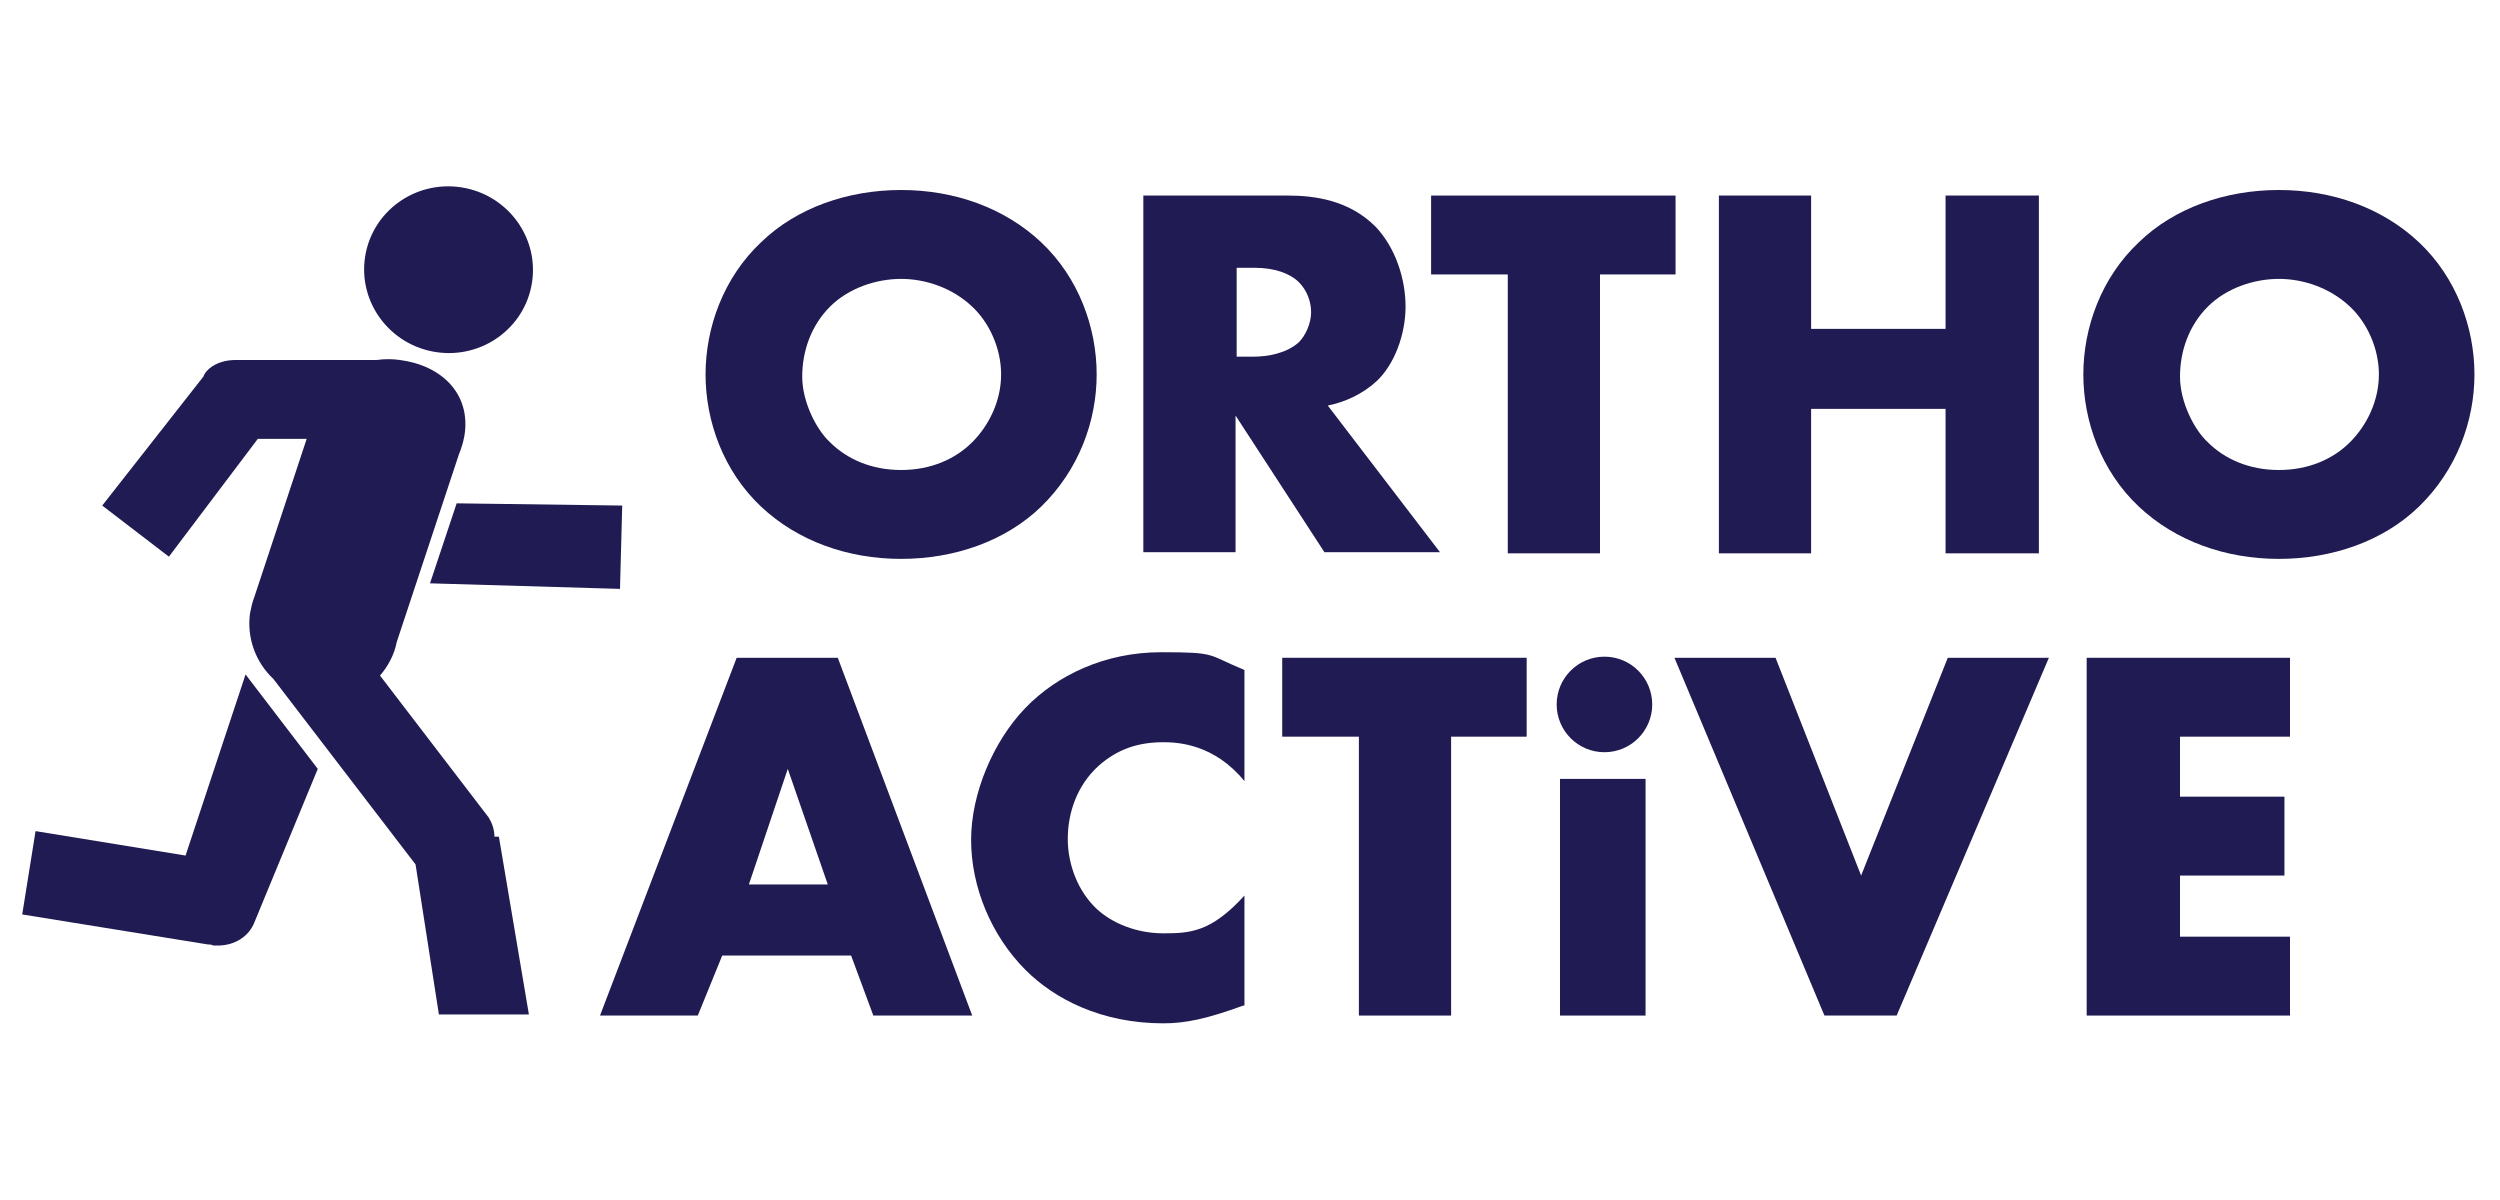
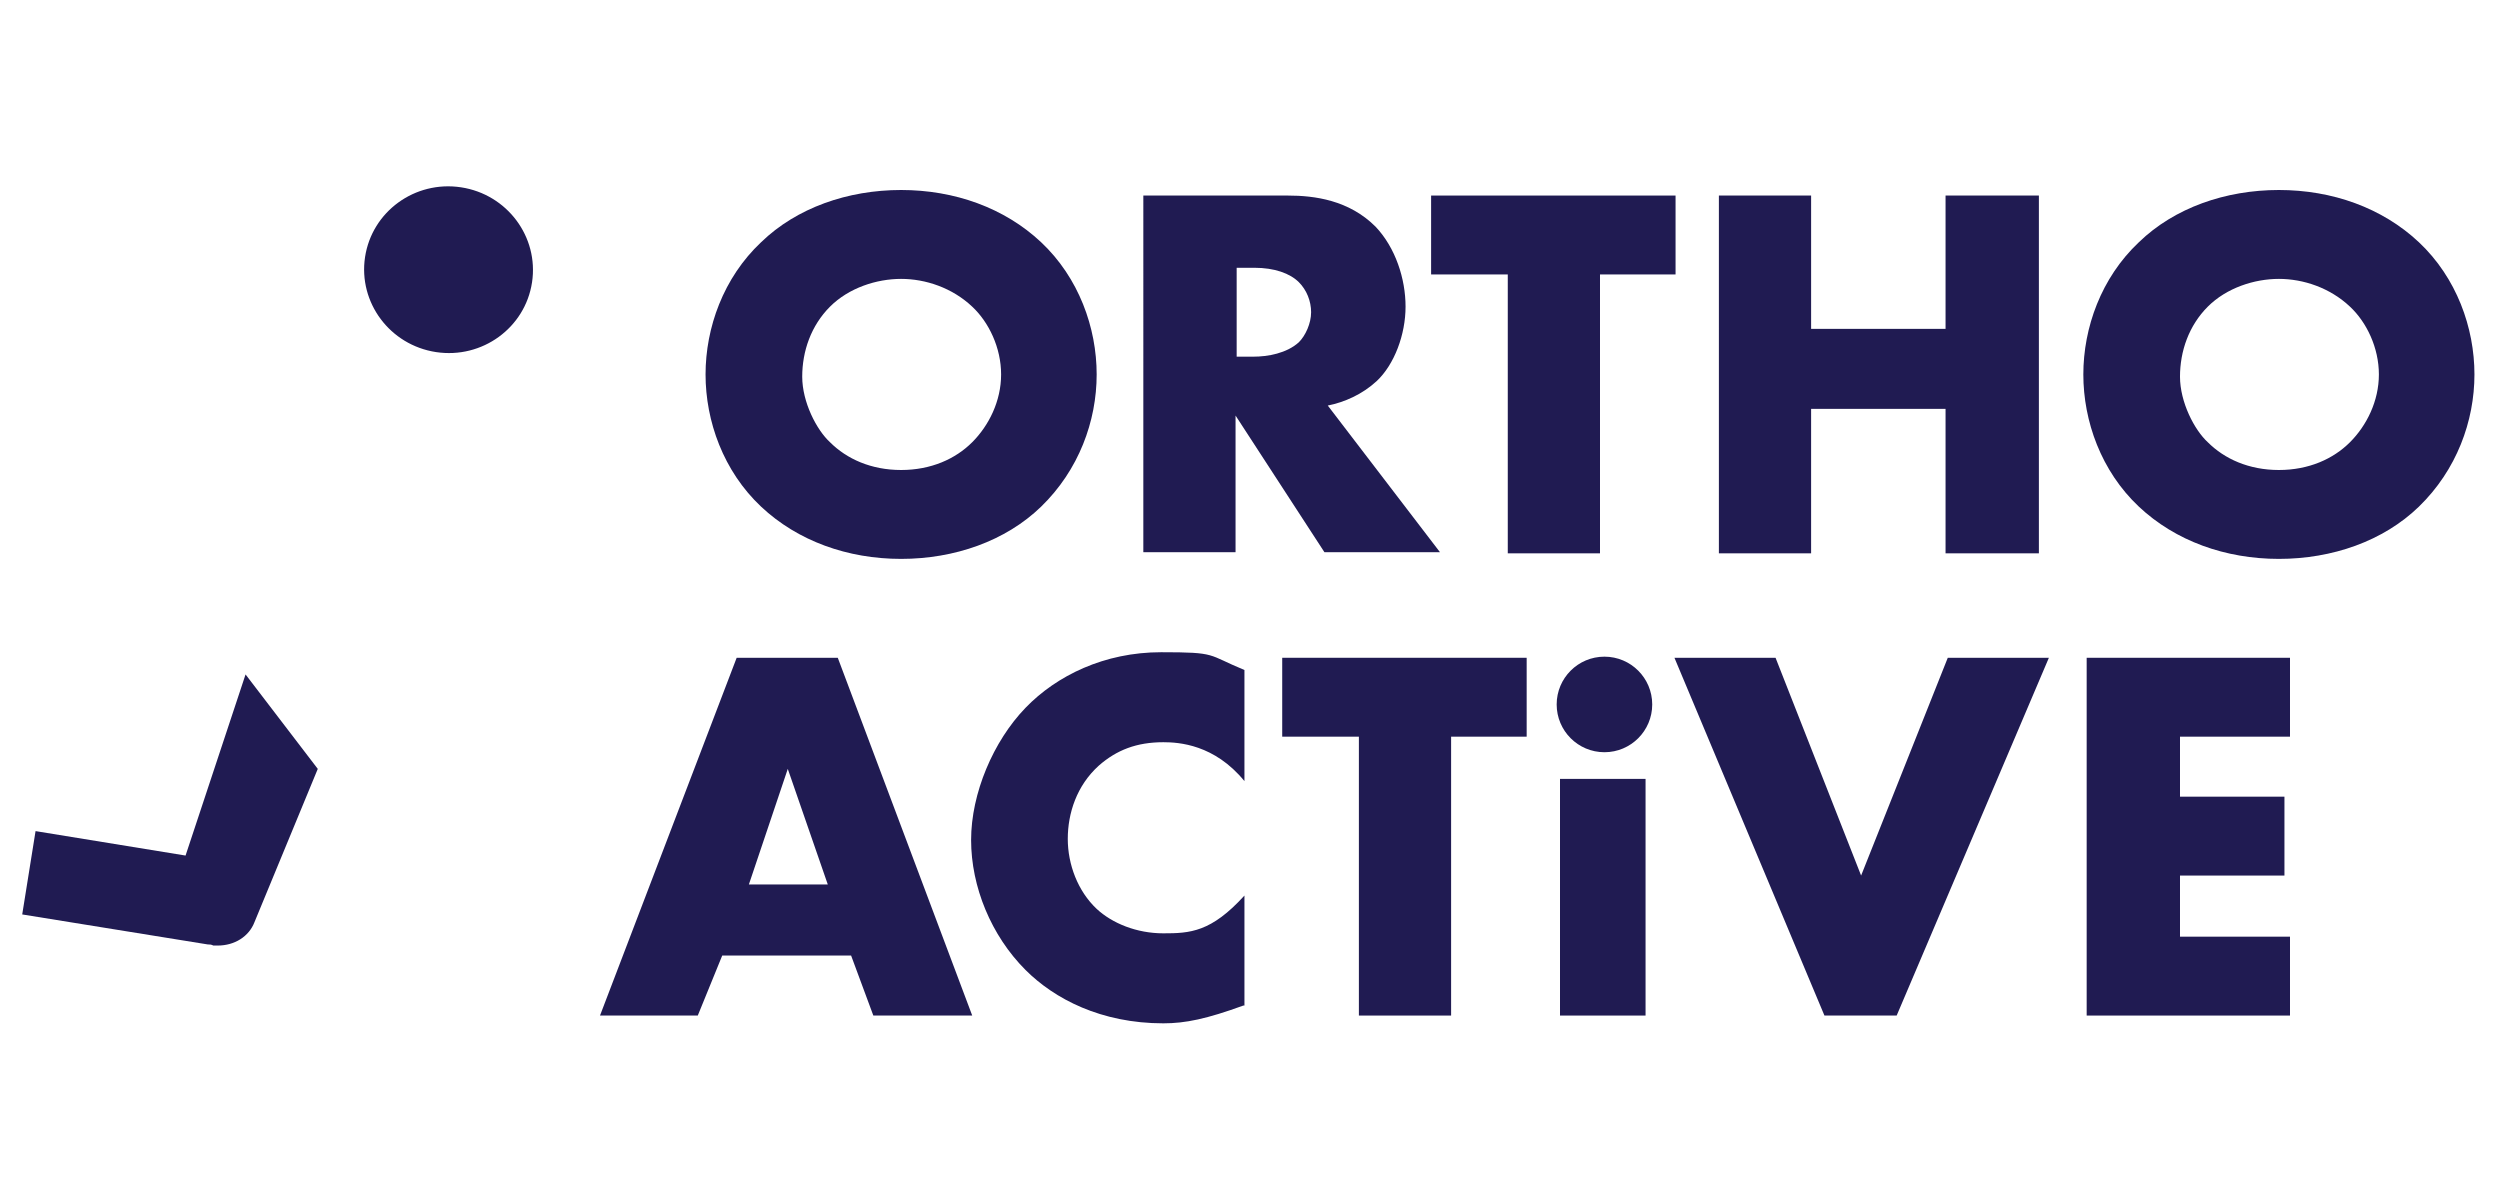
<svg xmlns="http://www.w3.org/2000/svg" id="Layer_1" version="1.1" viewBox="0 0 225 108">
  <defs>
    <style>
      .st0 {
        fill: #201b52;
      }
    </style>
  </defs>
  <g>
    <path class="st0" d="M93.7,45.6c-3.2,3.1-7.8,4.7-12.6,4.7s-9.3-1.6-12.6-4.7c-3.4-3.2-5-7.7-5-11.9s1.6-8.7,5-11.9c3.2-3.1,7.8-4.7,12.6-4.7s9.3,1.6,12.6,4.7c3.4,3.2,5,7.7,5,11.9s-1.6,8.6-5,11.9ZM74.7,27.6c-1.7,1.7-2.5,4-2.5,6.3s1.3,4.8,2.5,5.9c1.5,1.5,3.7,2.5,6.4,2.5s4.9-1,6.4-2.5c1.5-1.5,2.6-3.7,2.6-6.1s-1.1-4.7-2.6-6.1c-1.8-1.7-4.2-2.5-6.4-2.5s-4.7.8-6.4,2.5Z" />
    <path class="st0" d="M115.9,17.6c2.4,0,5.5.4,7.9,2.8,1.8,1.9,2.7,4.7,2.7,7.2s-1,5.2-2.6,6.7c-1.3,1.2-2.9,1.9-4.4,2.2l10.1,13.2h-10.4l-8-12.3v12.3h-8.3V17.6h13ZM111.2,32.1h1.6c1.3,0,3-.3,4.1-1.3.6-.6,1.1-1.7,1.1-2.7s-.4-2-1.1-2.7c-.8-.8-2.2-1.3-4-1.3h-1.6v8Z" />
    <path class="st0" d="M144,24.7v25.1h-8.3v-25.1h-6.9v-7.1h22v7.1h-6.9Z" />
    <path class="st0" d="M163,29.6h12.1v-12h8.4v32.2h-8.4v-13h-12.1v13h-8.3V17.6h8.3v12Z" />
    <path class="st0" d="M217.7,45.6c-3.2,3.1-7.8,4.7-12.6,4.7s-9.3-1.6-12.6-4.7c-3.4-3.2-5-7.7-5-11.9s1.6-8.7,5-11.9c3.2-3.1,7.8-4.7,12.6-4.7s9.3,1.6,12.6,4.7c3.4,3.2,5,7.7,5,11.9s-1.6,8.6-5,11.9ZM198.7,27.6c-1.7,1.7-2.5,4-2.5,6.3s1.3,4.8,2.5,5.9c1.5,1.5,3.7,2.5,6.4,2.5s4.9-1,6.4-2.5c1.5-1.5,2.6-3.7,2.6-6.1s-1.1-4.7-2.6-6.1c-1.8-1.7-4.2-2.5-6.4-2.5s-4.7.8-6.4,2.5Z" />
  </g>
  <g>
    <path class="st0" d="M76.7,86h-11.7l-2.2,5.4h-8.8l12.3-32.2h9.1l12.1,32.2h-8.9l-2-5.4ZM74.5,79.6l-3.6-10.4-3.5,10.4h7.1Z" />
    <path class="st0" d="M111.9,90.5c-3.3,1.2-5.2,1.6-7.2,1.6-5.6,0-9.8-2.2-12.4-4.8-3.1-3.1-4.9-7.5-4.9-11.7s2-8.9,4.9-11.9c2.8-2.9,7.1-5,12.2-5s4.1.2,7.5,1.6v10c-2.7-3.3-5.9-3.5-7.3-3.5-2.4,0-4.2.7-5.8,2.1-2,1.8-2.8,4.3-2.8,6.6s.9,4.7,2.6,6.3c1.4,1.3,3.6,2.2,6,2.2s4.3-.1,7.3-3.4v9.9Z" />
    <path class="st0" d="M130.6,66.3v25.1h-8.3v-25.1h-6.9v-7.1h22v7.1h-6.9Z" />
    <path class="st0" d="M159.8,59.2l7.7,19.6,7.8-19.6h9.1l-13.7,32.2h-6.5l-13.5-32.2h9.1Z" />
    <path class="st0" d="M206.1,66.3h-9.9v5.4h9.4v7.1h-9.4v5.5h9.9v7.1h-18.3v-32.2h18.3v7.1Z" />
    <rect class="st0" x="140.4" y="70.1" width="7.7" height="21.3" />
    <circle class="st0" cx="144.4" cy="63.4" r="4.3" />
  </g>
  <g>
    <ellipse class="st0" cx="40.4" cy="24.2" rx="7.5" ry="7.6" transform="translate(10.4 60.6) rotate(-81.4)" />
-     <path class="st0" d="M44.5,75.3c0-.6-.2-1.2-.5-1.7h0s-9.8-12.8-9.8-12.8c.7-.8,1.3-1.9,1.5-3h0s5.6-16.9,5.6-16.9c.2-.5.4-1.1.5-1.7.6-3.7-2-6.3-5.8-6.8-.7-.1-1.4-.1-2.1,0h-12.7c-.8,0-1.7.2-2.4.8h0s0,0,0,0c0,0,0,0,0,0-.2.2-.4.4-.5.7l-9.1,11.6,6,4.6,8-10.6h4.4s-4.7,14.2-4.7,14.2c-.2.5-.3,1-.4,1.5-.3,2.2.5,4.4,2.1,5.9l12.8,16.7,2.1,13.5h8.1l-2.7-16h0Z" />
    <path class="st0" d="M16.7,77l-13.5-2.2-1.2,7.5,16.7,2.7c.2,0,.3,0,.5.1.1,0,.3,0,.4,0h0s0,0,0,0c1.5,0,2.8-.8,3.3-2.1h0s5.7-13.8,5.7-13.8l-6.5-8.5-5.4,16.3Z" />
-     <polygon class="st0" points="41.1 45.3 38.7 52.5 55.8 53 56 45.5 41.1 45.3" />
  </g>
</svg>